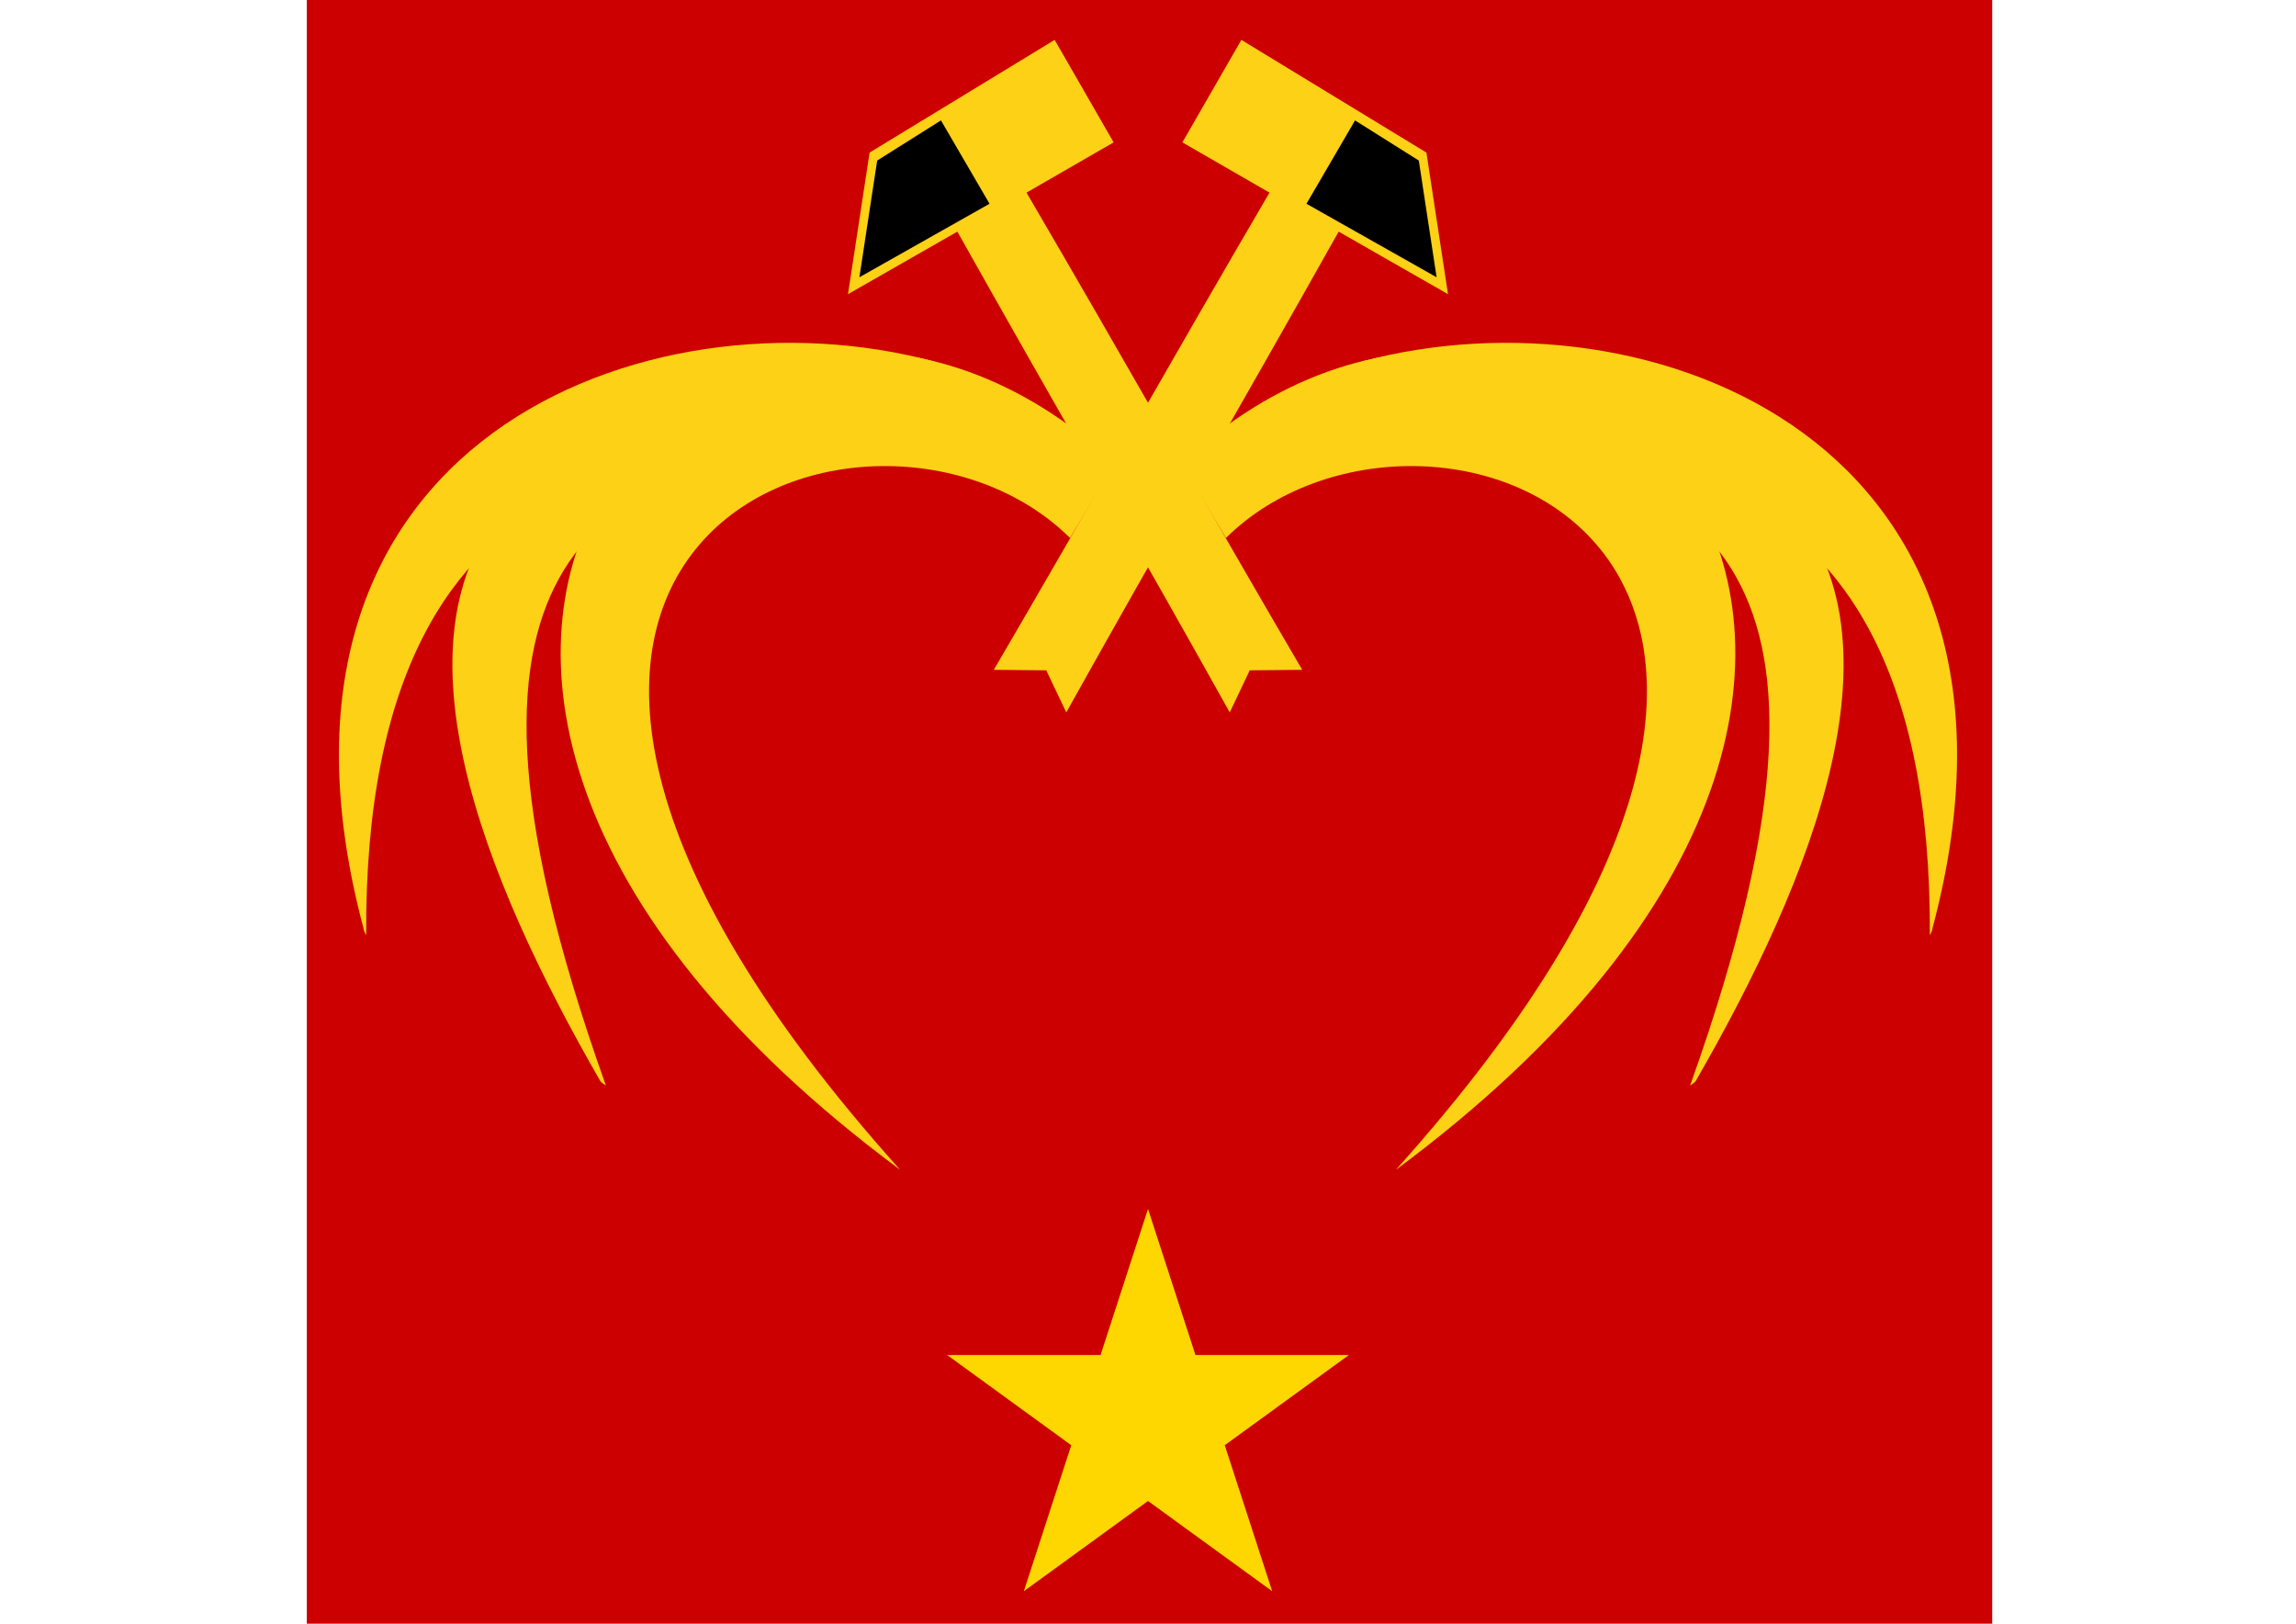
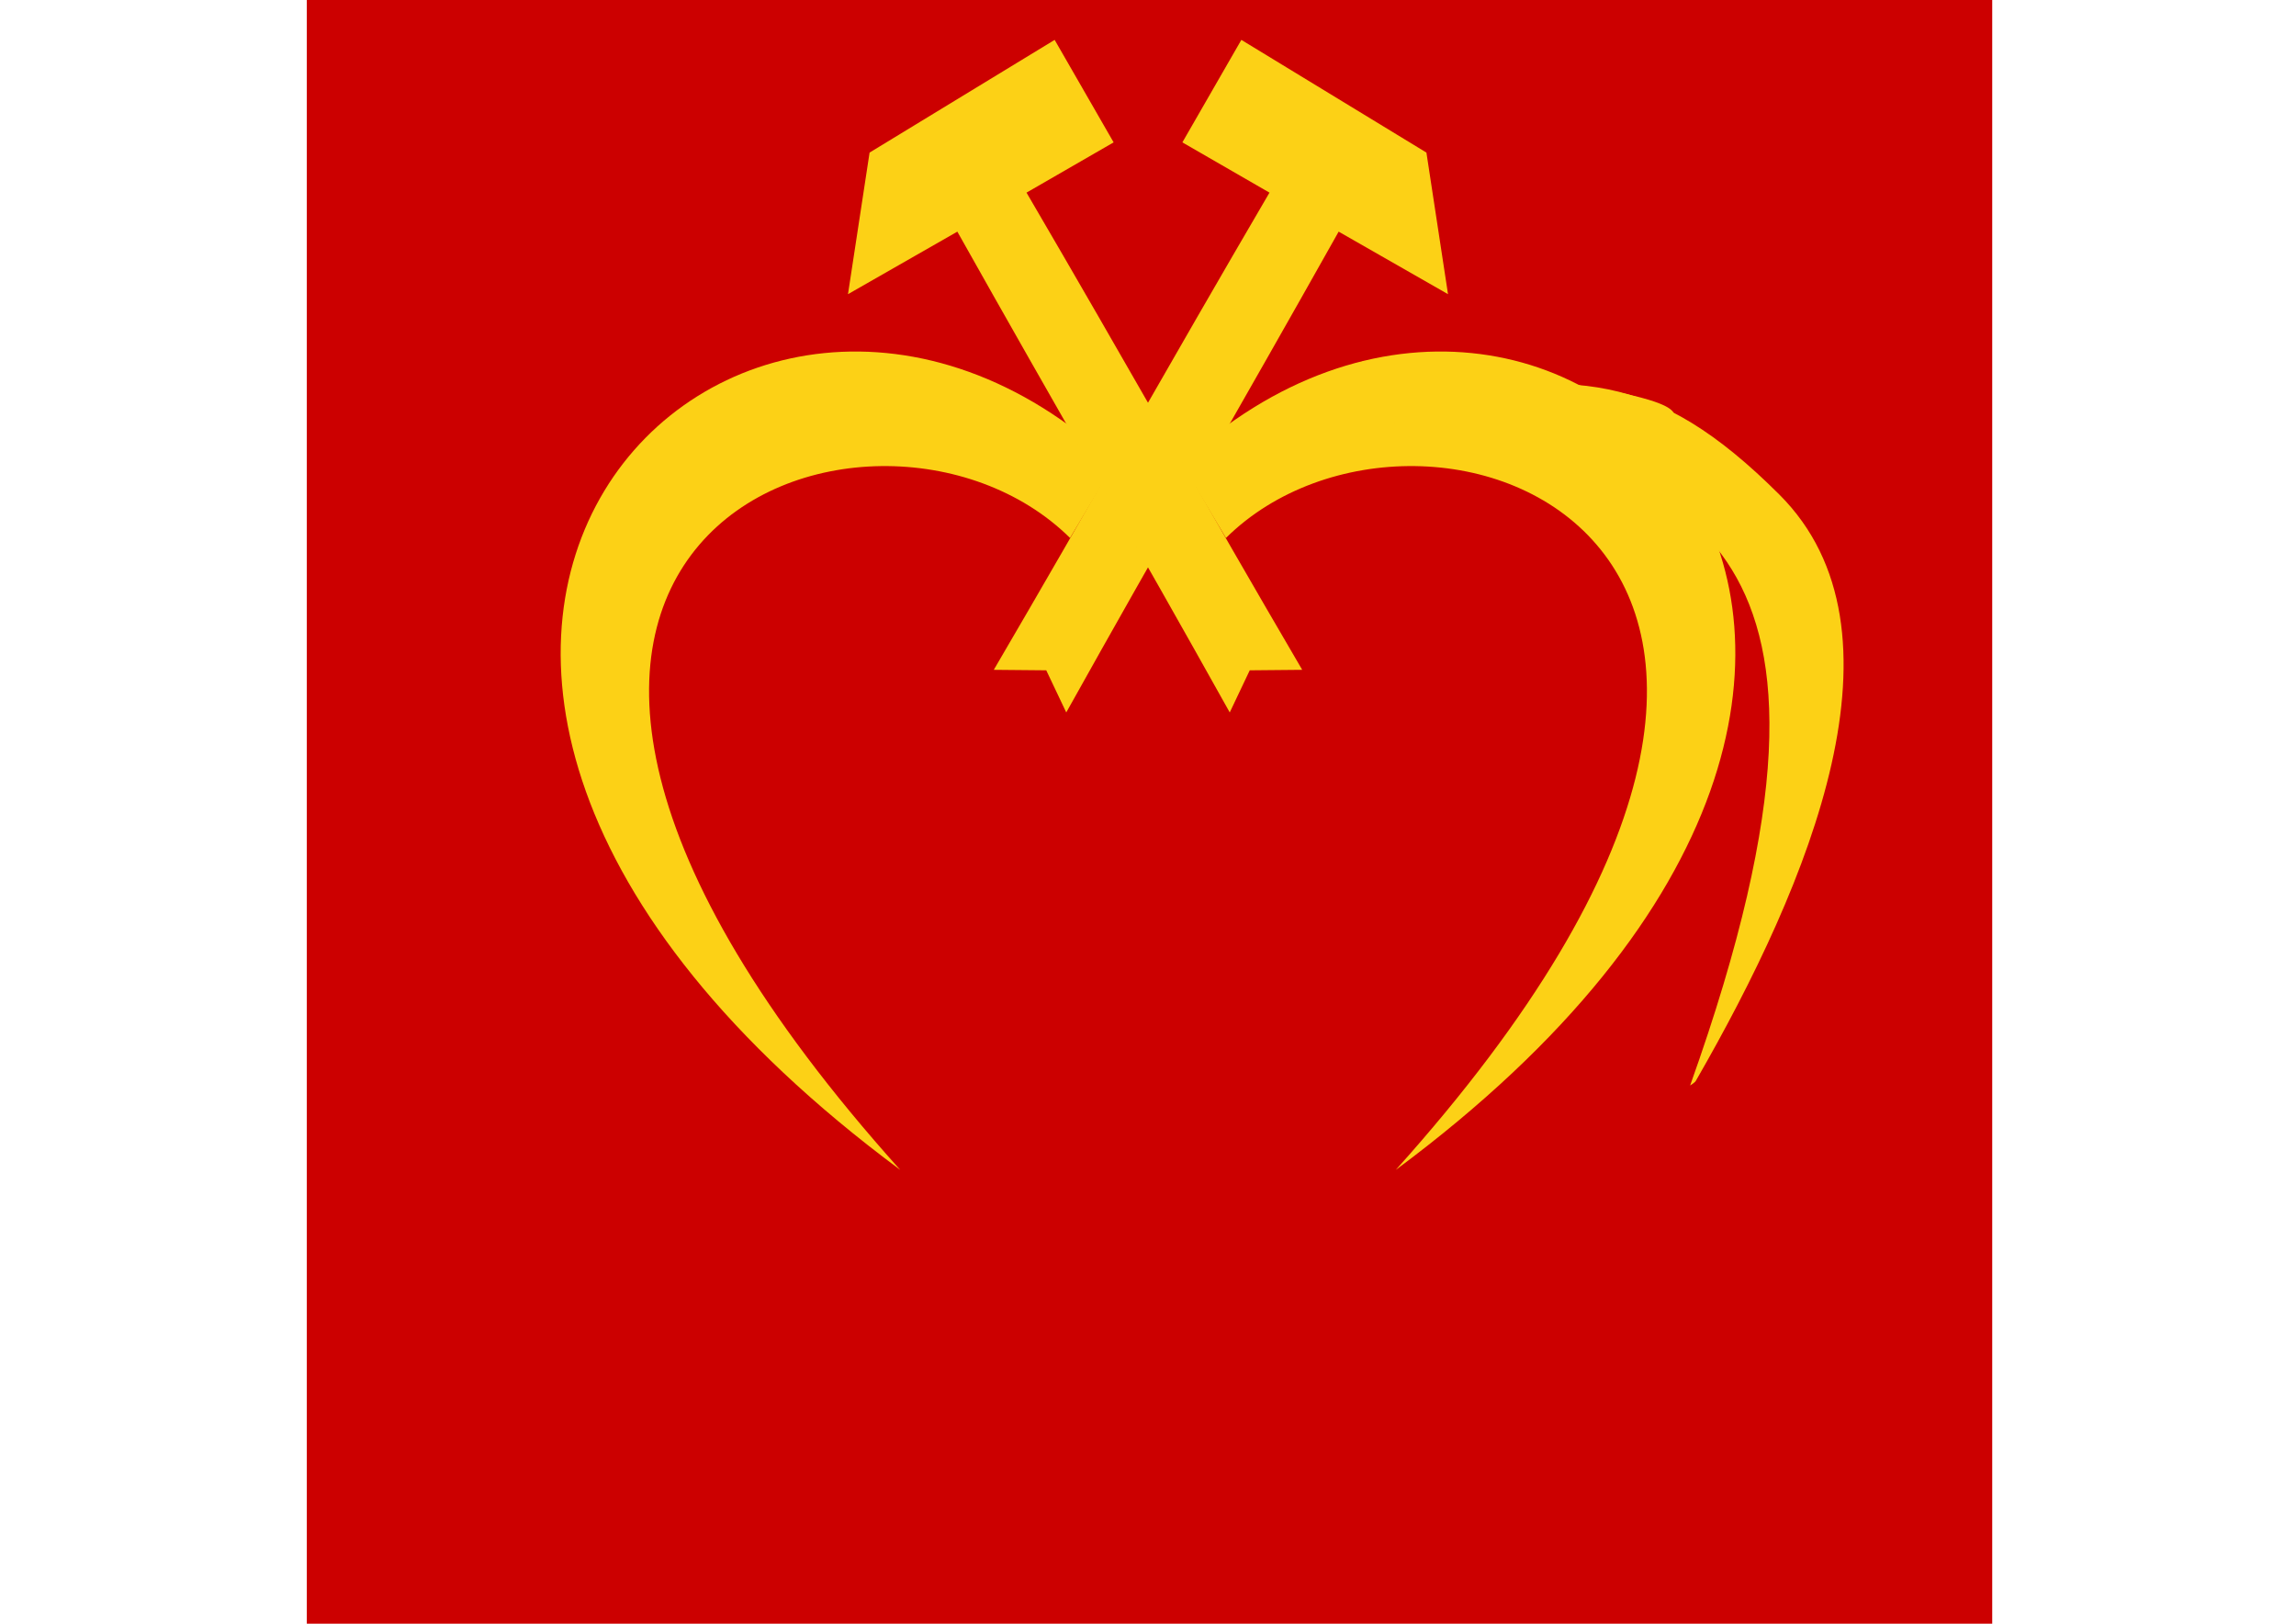
<svg xmlns="http://www.w3.org/2000/svg" width="297mm" height="210mm" viewBox="0 0 297 210" version="1.1" id="svg5">
  <defs id="defs2" />
  <rect style="fill:#cc0000;fill-opacity:1;stroke:none;stroke-width:0;stroke-linejoin:round;stroke-miterlimit:4;stroke-dasharray:none;stroke-opacity:1" id="rect19887" width="218.017" height="211.137" x="39.688" y="-1.058" />
  <g id="g997" transform="matrix(0.275,-0.074,0.074,0.275,29.422,64.976)" style="display:inline">
    <path id="sickle_handle-3" class="st0" d="M 423.031,95.37 C 629.216,-13.636 801.505,285.745 433.688,430.624 v 0 c 322.407,-209.493 109.268,-359.227 0.086,-297.171" style="mix-blend-mode:normal;fill-rule:nonzero" />
    <path id="path12462" class="st0" d="m 528.431,94.227 c 77.527,6.829 112.973,15.859 153.197,85.529 43.619,75.55 -32.109,173.517 -105.856,247.264 -0.644,0.644 -3.017,1.331 -3.017,1.331 v 0 c 156.758,-226.252 54.392,-259.152 0.211,-313.333" style="fill:#fcd116;fill-opacity:1" />
-     <path id="path34539" class="st0" d="m 514.276,72.12 c 134.652,-7e-6 297.94,117.403 183.289,315.985 -0.236,0.879 -1.947,2.661 -1.947,2.661 v 0 C 758.881,160.53 598.675,137.2 524.661,117.368" style="fill:#fcd116;fill-opacity:1" />
+     <path id="path34539" class="st0" d="m 514.276,72.12 v 0 C 758.881,160.53 598.675,137.2 524.661,117.368" style="fill:#fcd116;fill-opacity:1" />
    <g id="g4554" transform="matrix(0.738,-0.198,0.198,0.738,78.159,-90.605)">
      <path id="hammer_head" class="st0" d="m 591.436,265.333 -61.626,-113.104 -60.87,35.143 29.838,51.802 C 394.984,298.119 315.049,345.568 214.808,402.462 l 26.844,15.884 -2.264,27.625 C 341.978,384.944 415.352,343.316 522.738,279.847 l 37.625,64.744 z" style="fill-rule:nonzero" />
-       <path style="font-variation-settings:normal;opacity:1;vector-effect:none;fill:#000000;fill-opacity:1;stroke:none;stroke-width:1px;stroke-linecap:butt;stroke-linejoin:miter;stroke-miterlimit:4;stroke-dasharray:none;stroke-dashoffset:0;stroke-opacity:1;-inkscape-stroke:none;stop-color:#000000;stop-opacity:1" d="m 564.305,227.52 -49.816,28.391 45.047,76.589 25.616,-65.326 z" id="path4517" />
    </g>
  </g>
  <style type="text/css" id="style985">
	.st0{fill:#FCD116;}
</style>
  <style type="text/css" id="style12207">
	.st0{fill:#FCD116;}
</style>
-   <path id="path11728" d="m 148.5,156.361 -6.136,18.884 H 122.509 l 16.063,11.671 -6.136,18.884 16.064,-11.671 16.064,11.671 -6.136,-18.884 16.063,-11.671 h -19.855 z" style="fill:#ffd700;fill-opacity:1;stroke:none;stroke-width:0;stroke-linecap:butt;stroke-linejoin:miter;stroke-miterlimit:4;stroke-dasharray:none;stroke-opacity:1" />
  <g transform="matrix(-0.275,-0.074,-0.074,0.275,267.578,64.976)" id="mirror-path-effect3366" style="display:inline">
    <path id="path18446" d="M 423.031,95.37 C 629.216,-13.636 801.505,285.745 433.688,430.624 v 0 c 322.407,-209.493 109.268,-359.227 0.086,-297.171" style="mix-blend-mode:normal;fill:#fcd116;fill-opacity:1;fill-rule:nonzero" />
-     <path id="path18448" d="m 528.431,94.227 c 77.527,6.829 112.973,15.859 153.197,85.529 43.619,75.55 -32.109,173.517 -105.856,247.264 -0.644,0.644 -3.017,1.331 -3.017,1.331 v 0 c 156.758,-226.252 54.392,-259.152 0.211,-313.333" style="fill:#fcd116;fill-opacity:1" />
-     <path id="path18450" d="m 514.276,72.12 c 134.652,-7e-6 297.94,117.403 183.289,315.985 -0.236,0.879 -1.947,2.661 -1.947,2.661 v 0 C 758.881,160.53 598.675,137.2 524.661,117.368" style="fill:#fcd116;fill-opacity:1" />
    <g transform="matrix(0.738,-0.198,0.198,0.738,78.159,-90.605)" id="g18456">
      <path id="path18452" d="m 591.436,265.333 -61.626,-113.104 -60.87,35.143 29.838,51.802 C 394.984,298.119 315.049,345.568 214.808,402.462 l 26.844,15.884 -2.264,27.625 C 341.978,384.944 415.352,343.316 522.738,279.847 l 37.625,64.744 z" style="fill:#fcd116;fill-opacity:1;fill-rule:nonzero" />
-       <path id="path18454" d="m 564.305,227.52 -49.816,28.391 45.047,76.589 25.616,-65.326 z" style="font-variation-settings:normal;opacity:1;vector-effect:none;fill:#000000;fill-opacity:1;stroke:none;stroke-width:1px;stroke-linecap:butt;stroke-linejoin:miter;stroke-miterlimit:4;stroke-dasharray:none;stroke-dashoffset:0;stroke-opacity:1;-inkscape-stroke:none;stop-color:#000000;stop-opacity:1" />
    </g>
  </g>
</svg>